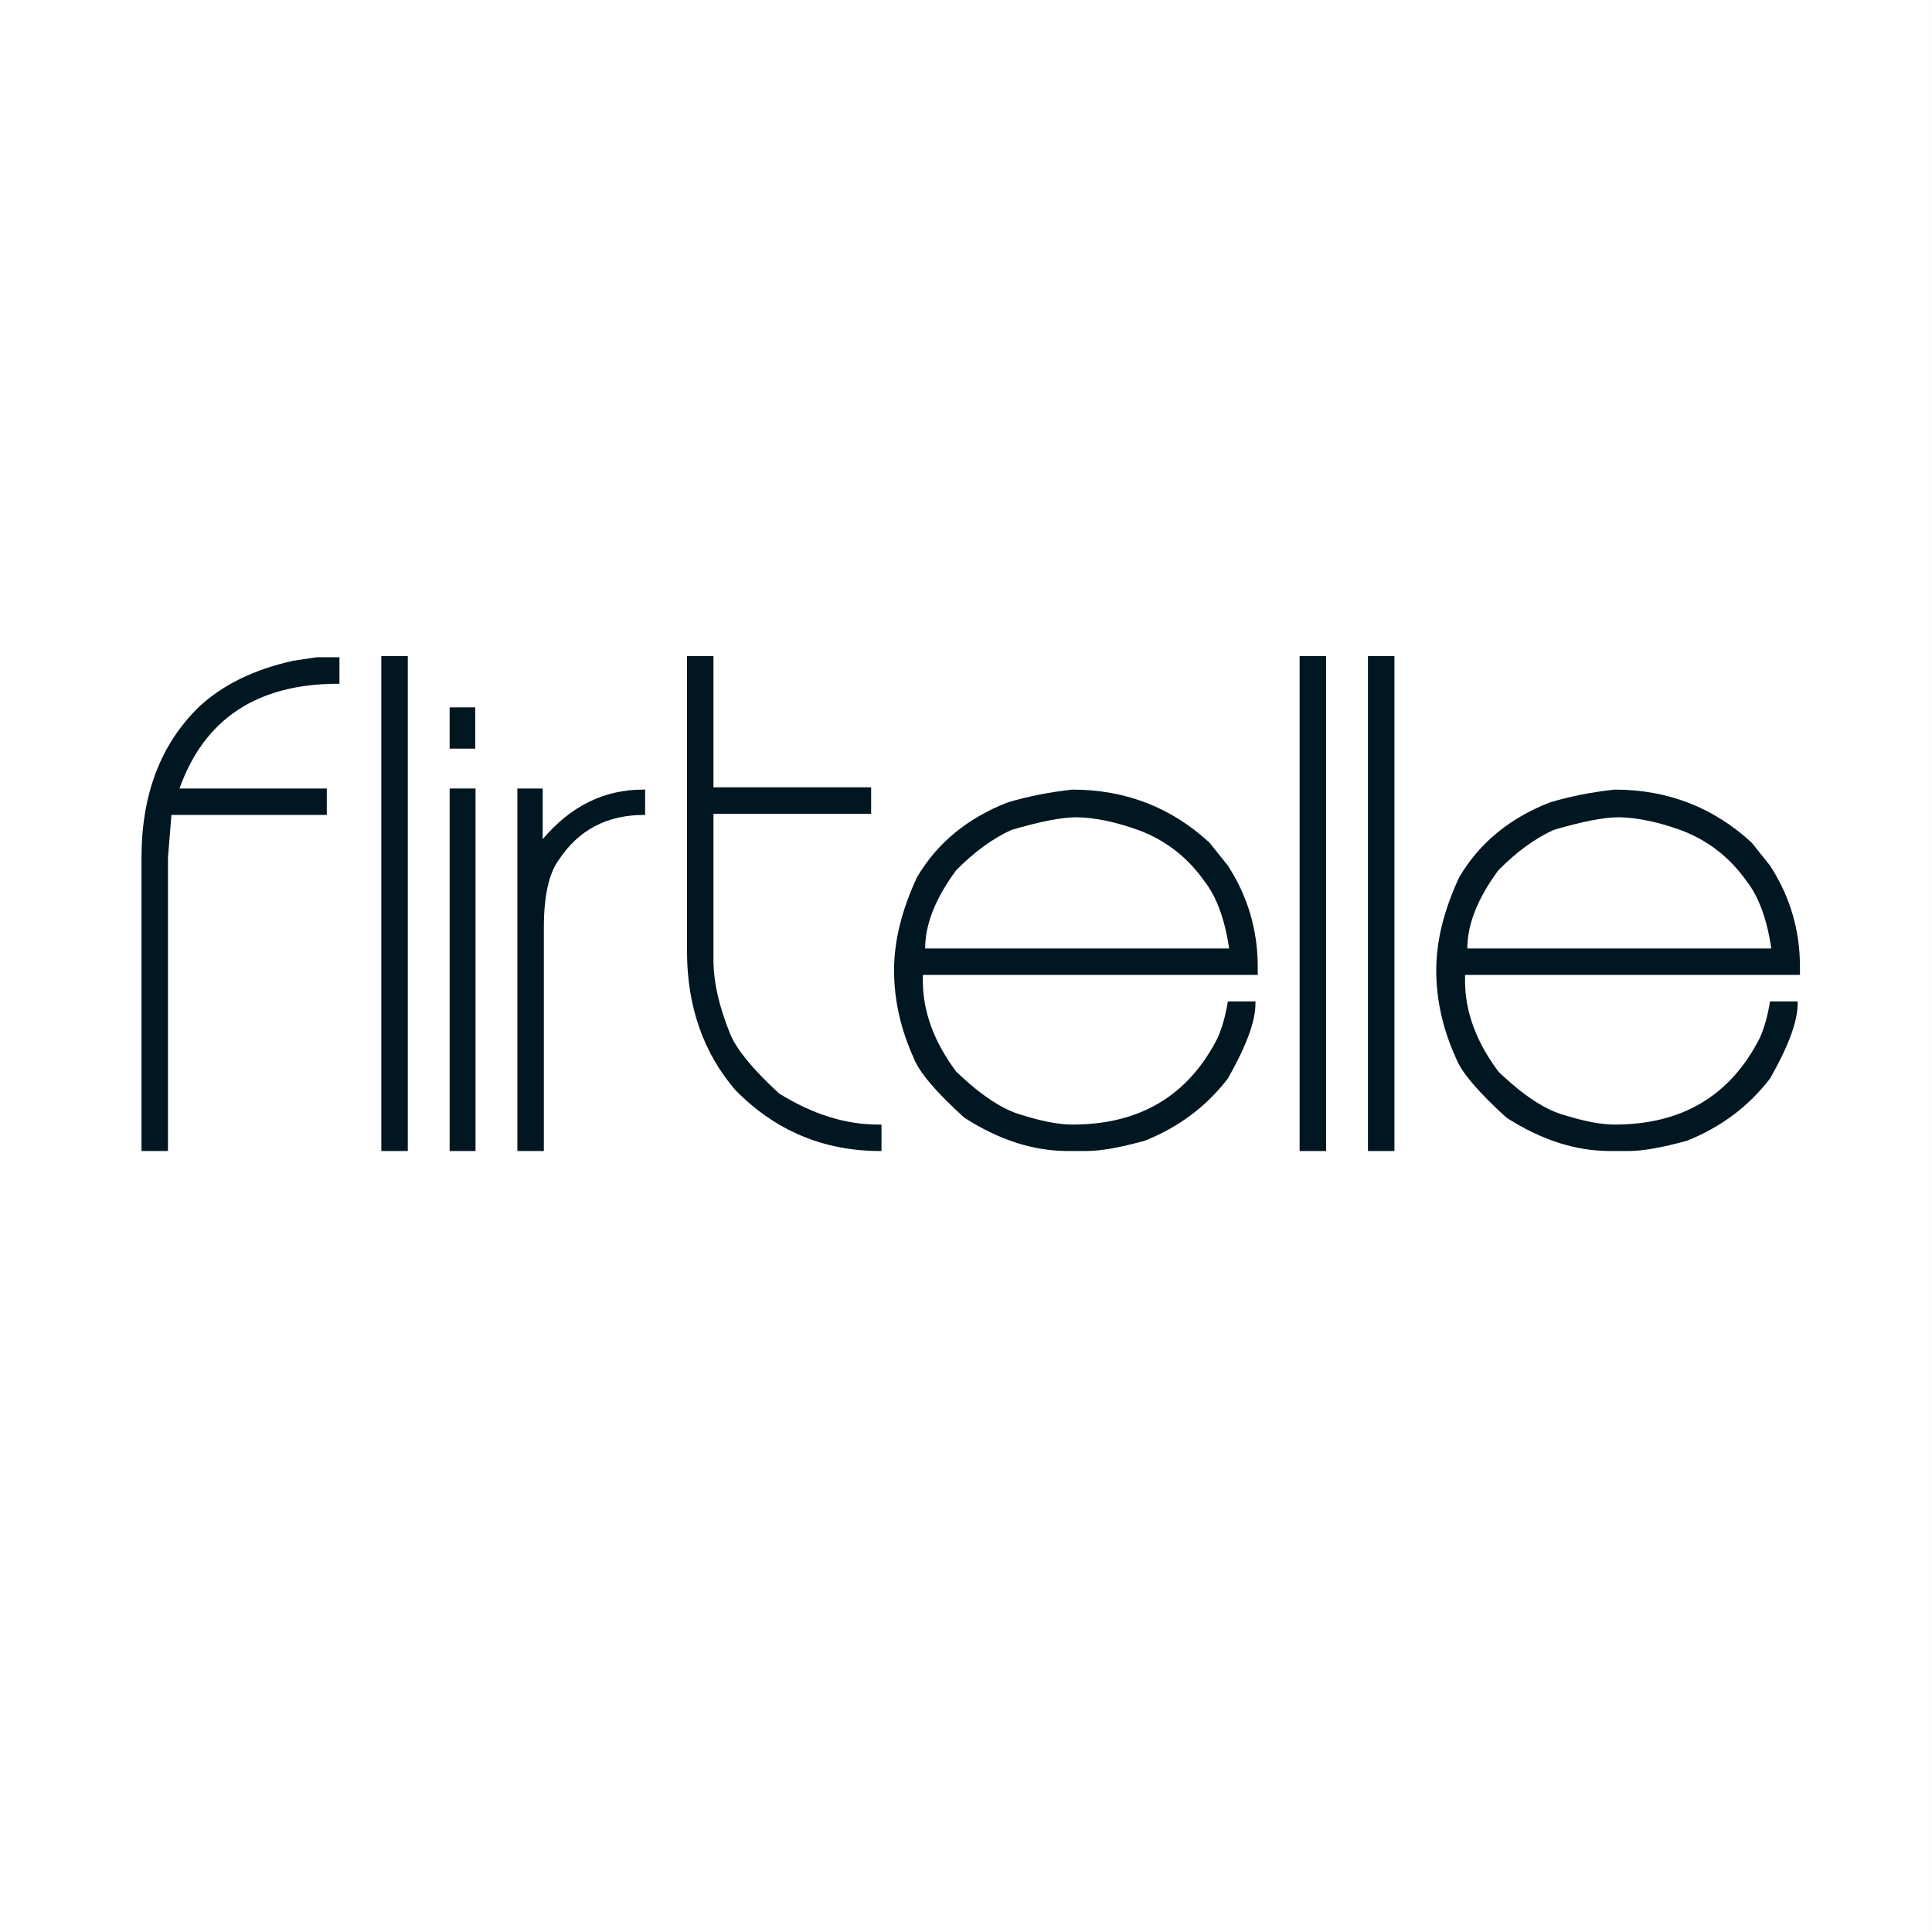
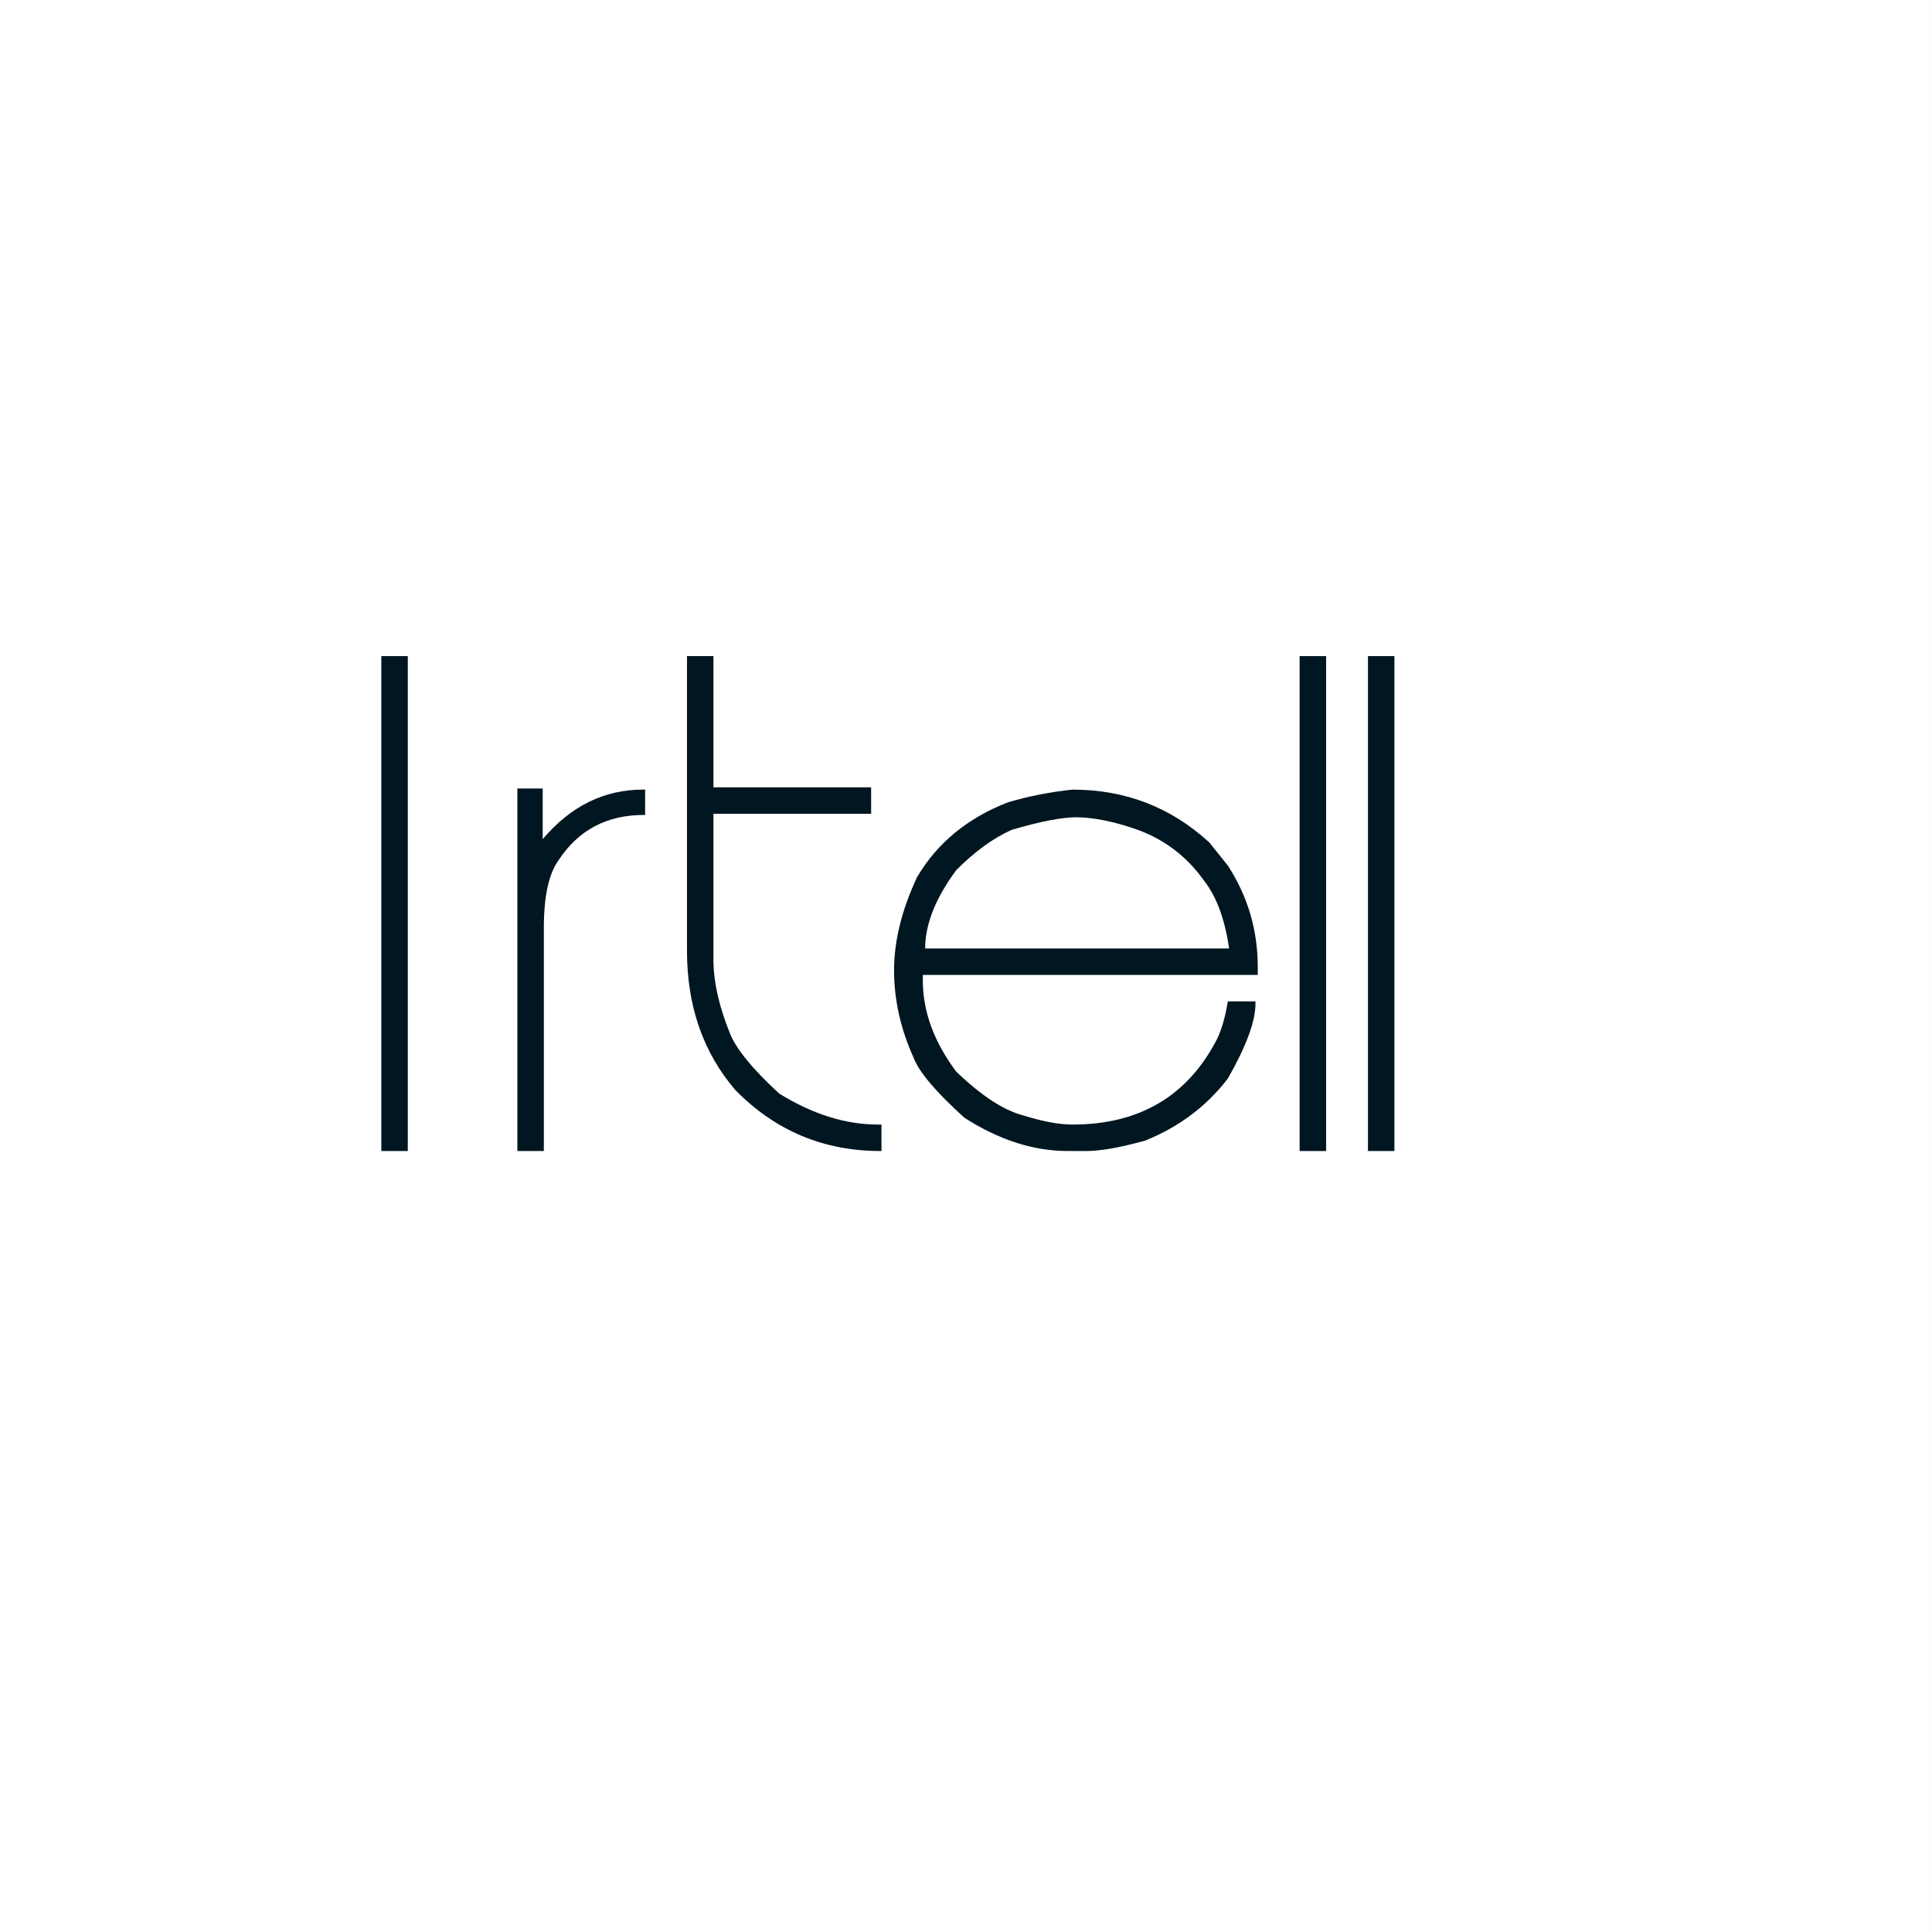
<svg xmlns="http://www.w3.org/2000/svg" width="381.35pt" height="381.36pt" viewBox="0 0 381.35 381.36" version="1.1">
  <rect x="0" y="0" width="381.35" height="381.36" fill="#808080" stroke="none" />
  <defs>
    <clipPath id="clip1">
      <path d="M 0 0 L 381.352 0 L 381.352 381.359 L 0 381.359 Z M 0 0 " />
    </clipPath>
  </defs>
  <g id="surface1">
    <g clip-path="url(#clip1)" clip-rule="nonzero">
      <path style=" stroke:none;fill-rule:nonzero;fill:rgb(100%,100%,100%);fill-opacity:1;" d="M 0 381.359 L 381.348 381.359 L 381.348 0.004 L 0 0.004 Z M 0 381.359 " />
    </g>
-     <path style=" stroke:none;fill-rule:nonzero;fill:rgb(0%,8.6%,12.9%);fill-opacity:1;" d="M 62.461 129.734 L 67.004 129.734 L 67.004 134.965 L 66.777 134.965 C 50.797 134.965 40.348 141.852 35.43 155.637 L 64.504 155.637 L 64.504 160.859 L 33.836 160.859 L 33.156 169.266 L 33.156 227.195 L 27.93 227.195 L 27.93 169.266 C 27.93 156.809 31.715 146.887 39.289 139.508 C 43.984 135.152 50.191 132.121 57.914 130.418 " />
    <path style=" stroke:none;fill-rule:nonzero;fill:rgb(0%,8.6%,12.9%);fill-opacity:1;" d="M 75.266 227.195 L 80.492 227.195 L 80.492 129.508 L 75.266 129.508 Z M 75.266 227.195 " />
-     <path style=" stroke:none;fill-rule:nonzero;fill:rgb(0%,8.6%,12.9%);fill-opacity:1;" d="M 93.863 227.195 L 88.754 227.195 L 88.754 155.637 L 93.863 155.637 Z M 93.809 147.77 L 88.75 147.77 L 88.75 139.625 L 93.809 139.625 Z M 93.809 147.77 " />
    <path style=" stroke:none;fill-rule:nonzero;fill:rgb(0%,8.6%,12.9%);fill-opacity:1;" d="M 107.121 165.633 C 112.648 159.117 119.238 155.859 126.887 155.859 L 127.34 155.859 L 127.34 160.859 L 127.113 160.859 C 119.805 160.859 114.203 163.816 110.301 169.723 C 108.332 172.41 107.348 176.879 107.348 183.121 L 107.348 227.195 L 102.121 227.195 L 102.121 155.637 L 107.121 155.637 " />
    <path style=" stroke:none;fill-rule:nonzero;fill:rgb(0%,8.6%,12.9%);fill-opacity:1;" d="M 140.824 155.406 L 171.949 155.406 L 171.949 160.633 L 140.824 160.633 L 140.824 189.941 C 140.902 194.066 141.965 198.688 144.008 203.797 C 145.184 206.898 148.438 210.914 153.777 215.836 C 160.363 219.922 166.875 221.973 173.312 221.973 L 173.992 221.973 L 173.992 227.195 L 173.766 227.195 C 162.559 227.195 153.02 223.184 145.141 215.156 C 138.781 207.734 135.602 198.57 135.602 187.664 L 135.602 129.508 L 140.824 129.508 " />
    <path style=" stroke:none;fill-rule:nonzero;fill:rgb(0%,8.6%,12.9%);fill-opacity:1;" d="M 182.613 187.215 L 242.586 187.215 L 242.586 186.984 C 241.715 181.344 240.121 177.031 237.812 174.035 C 234.445 169.227 230.051 165.82 224.641 163.816 C 220.172 162.223 216.156 161.391 212.602 161.312 C 209.605 161.312 205.289 162.148 199.648 163.816 C 195.977 165.48 192.34 168.129 188.742 171.766 C 184.656 177.293 182.613 182.441 182.613 187.215 M 211.688 155.859 C 222.141 155.859 231.152 159.344 238.723 166.312 L 242.359 170.855 C 246.297 176.914 248.262 183.582 248.262 190.852 L 248.262 192.438 L 182.156 192.438 L 182.156 193.57 C 182.156 199.668 184.352 205.652 188.742 211.52 C 193.668 216.254 198.059 219.133 201.922 220.152 C 205.785 221.359 209.035 221.973 211.688 221.973 C 224.98 221.973 234.52 216.293 240.312 204.934 C 241.219 202.93 241.902 200.504 242.359 197.664 L 247.809 197.664 L 247.809 198.117 C 247.809 201.602 245.992 206.52 242.359 212.887 C 238.152 218.375 232.703 222.465 226.004 225.148 C 221.117 226.512 217.254 227.195 214.414 227.195 L 210.781 227.195 C 203.961 227.195 197.148 225 190.336 220.605 C 184.727 215.531 181.398 211.598 180.34 208.797 C 177.766 203.113 176.477 197.355 176.477 191.523 C 176.477 185.734 177.992 179.602 181.02 173.129 C 184.996 166.387 190.977 161.461 198.969 158.359 C 203.094 157.148 207.332 156.316 211.688 155.859 " />
    <path style=" stroke:none;fill-rule:nonzero;fill:rgb(0%,8.6%,12.9%);fill-opacity:1;" d="M 256.527 227.195 L 261.754 227.195 L 261.754 129.508 L 256.527 129.508 Z M 256.527 227.195 " />
    <path style=" stroke:none;fill-rule:nonzero;fill:rgb(0%,8.6%,12.9%);fill-opacity:1;" d="M 270.016 227.195 L 275.238 227.195 L 275.238 129.508 L 270.016 129.508 Z M 270.016 227.195 " />
-     <path style=" stroke:none;fill-rule:nonzero;fill:rgb(0%,8.6%,12.9%);fill-opacity:1;" d="M 289.633 187.215 L 349.605 187.215 L 349.605 186.984 C 348.734 181.344 347.148 177.031 344.836 174.035 C 341.465 169.227 337.078 165.82 331.66 163.816 C 327.195 162.223 323.18 161.391 319.621 161.312 C 316.629 161.312 312.312 162.148 306.672 163.816 C 302.996 165.48 299.363 168.129 295.77 171.766 C 291.68 177.293 289.633 182.441 289.633 187.215 M 318.711 155.859 C 329.16 155.859 338.172 159.344 345.746 166.312 L 349.379 170.855 C 353.316 176.914 355.289 183.582 355.289 190.852 L 355.289 192.438 L 289.18 192.438 L 289.18 193.57 C 289.18 199.668 291.371 205.652 295.77 211.52 C 300.688 216.254 305.078 219.133 308.941 220.152 C 312.809 221.359 316.062 221.973 318.711 221.973 C 332.004 221.973 341.539 216.293 347.332 204.934 C 348.242 202.93 348.926 200.504 349.379 197.664 L 354.832 197.664 L 354.832 198.117 C 354.832 201.602 353.016 206.52 349.379 212.887 C 345.176 218.375 339.723 222.465 333.023 225.148 C 328.137 226.512 324.277 227.195 321.438 227.195 L 317.801 227.195 C 310.984 227.195 304.172 225 297.359 220.605 C 291.75 215.531 288.422 211.598 287.363 208.797 C 284.785 203.113 283.496 197.355 283.496 191.523 C 283.496 185.734 285.012 179.602 288.043 173.129 C 292.02 166.387 298 161.461 305.988 158.359 C 310.113 157.148 314.355 156.316 318.711 155.859 " />
  </g>
</svg>